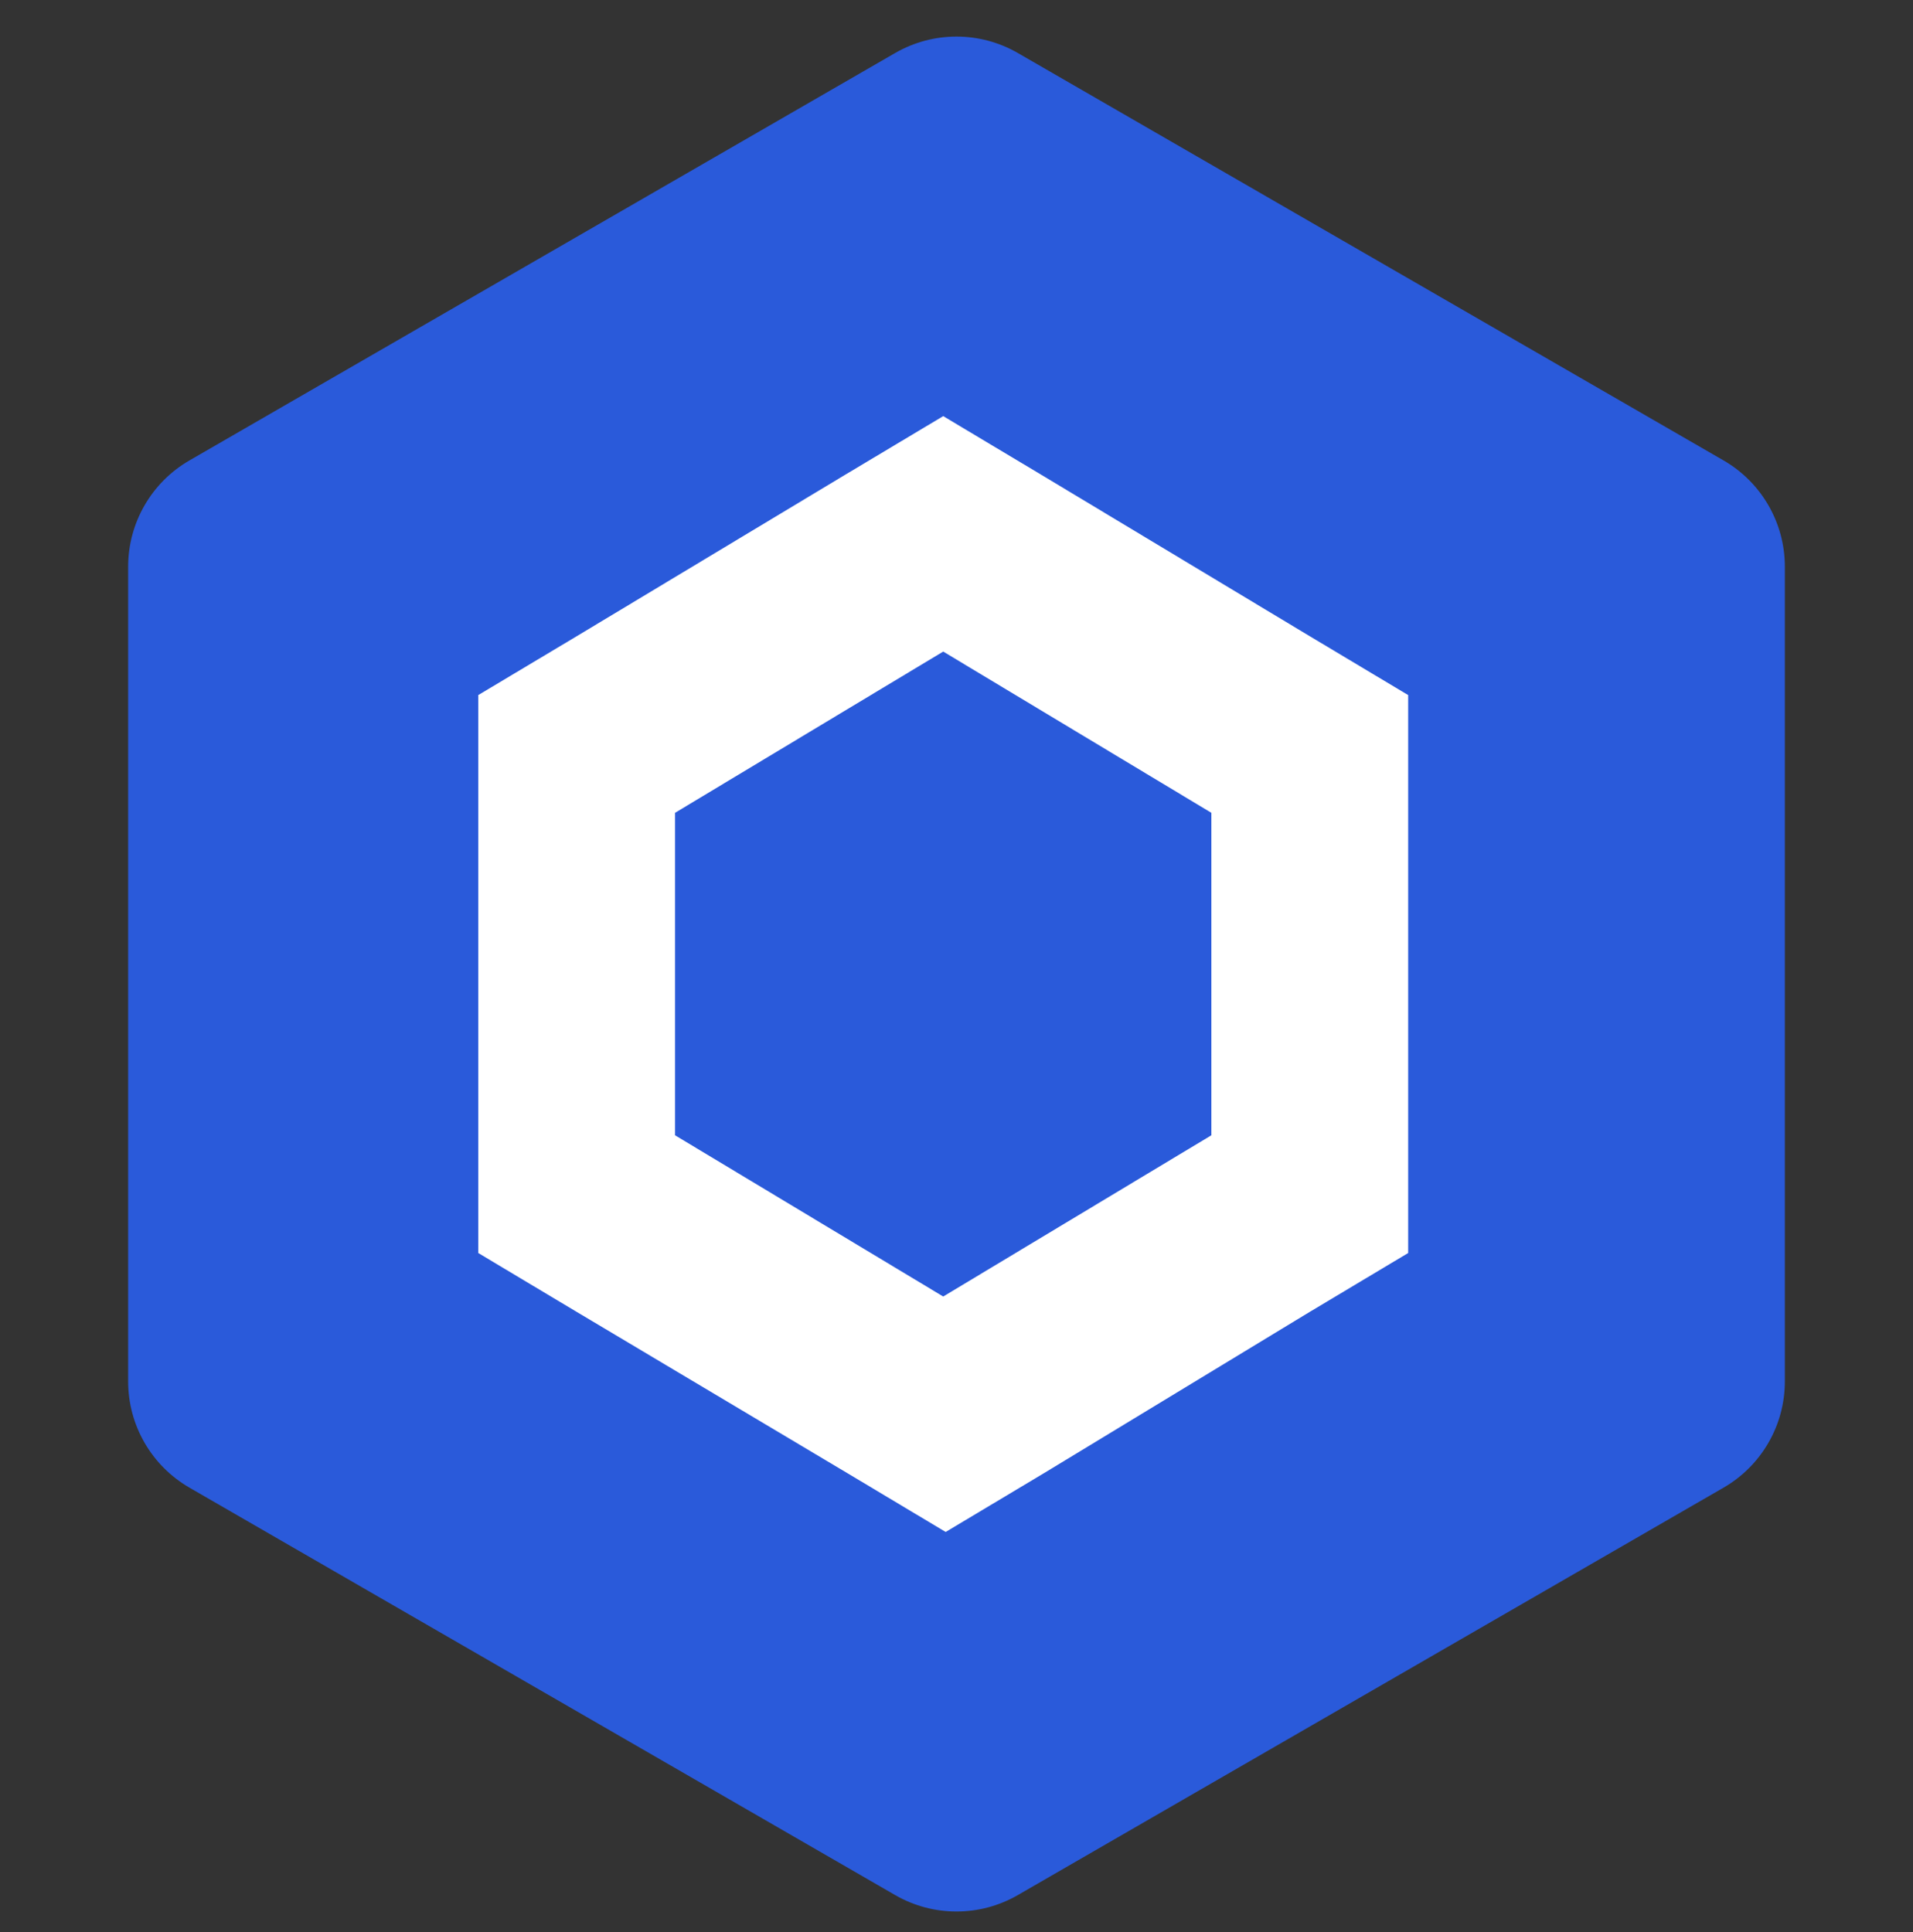
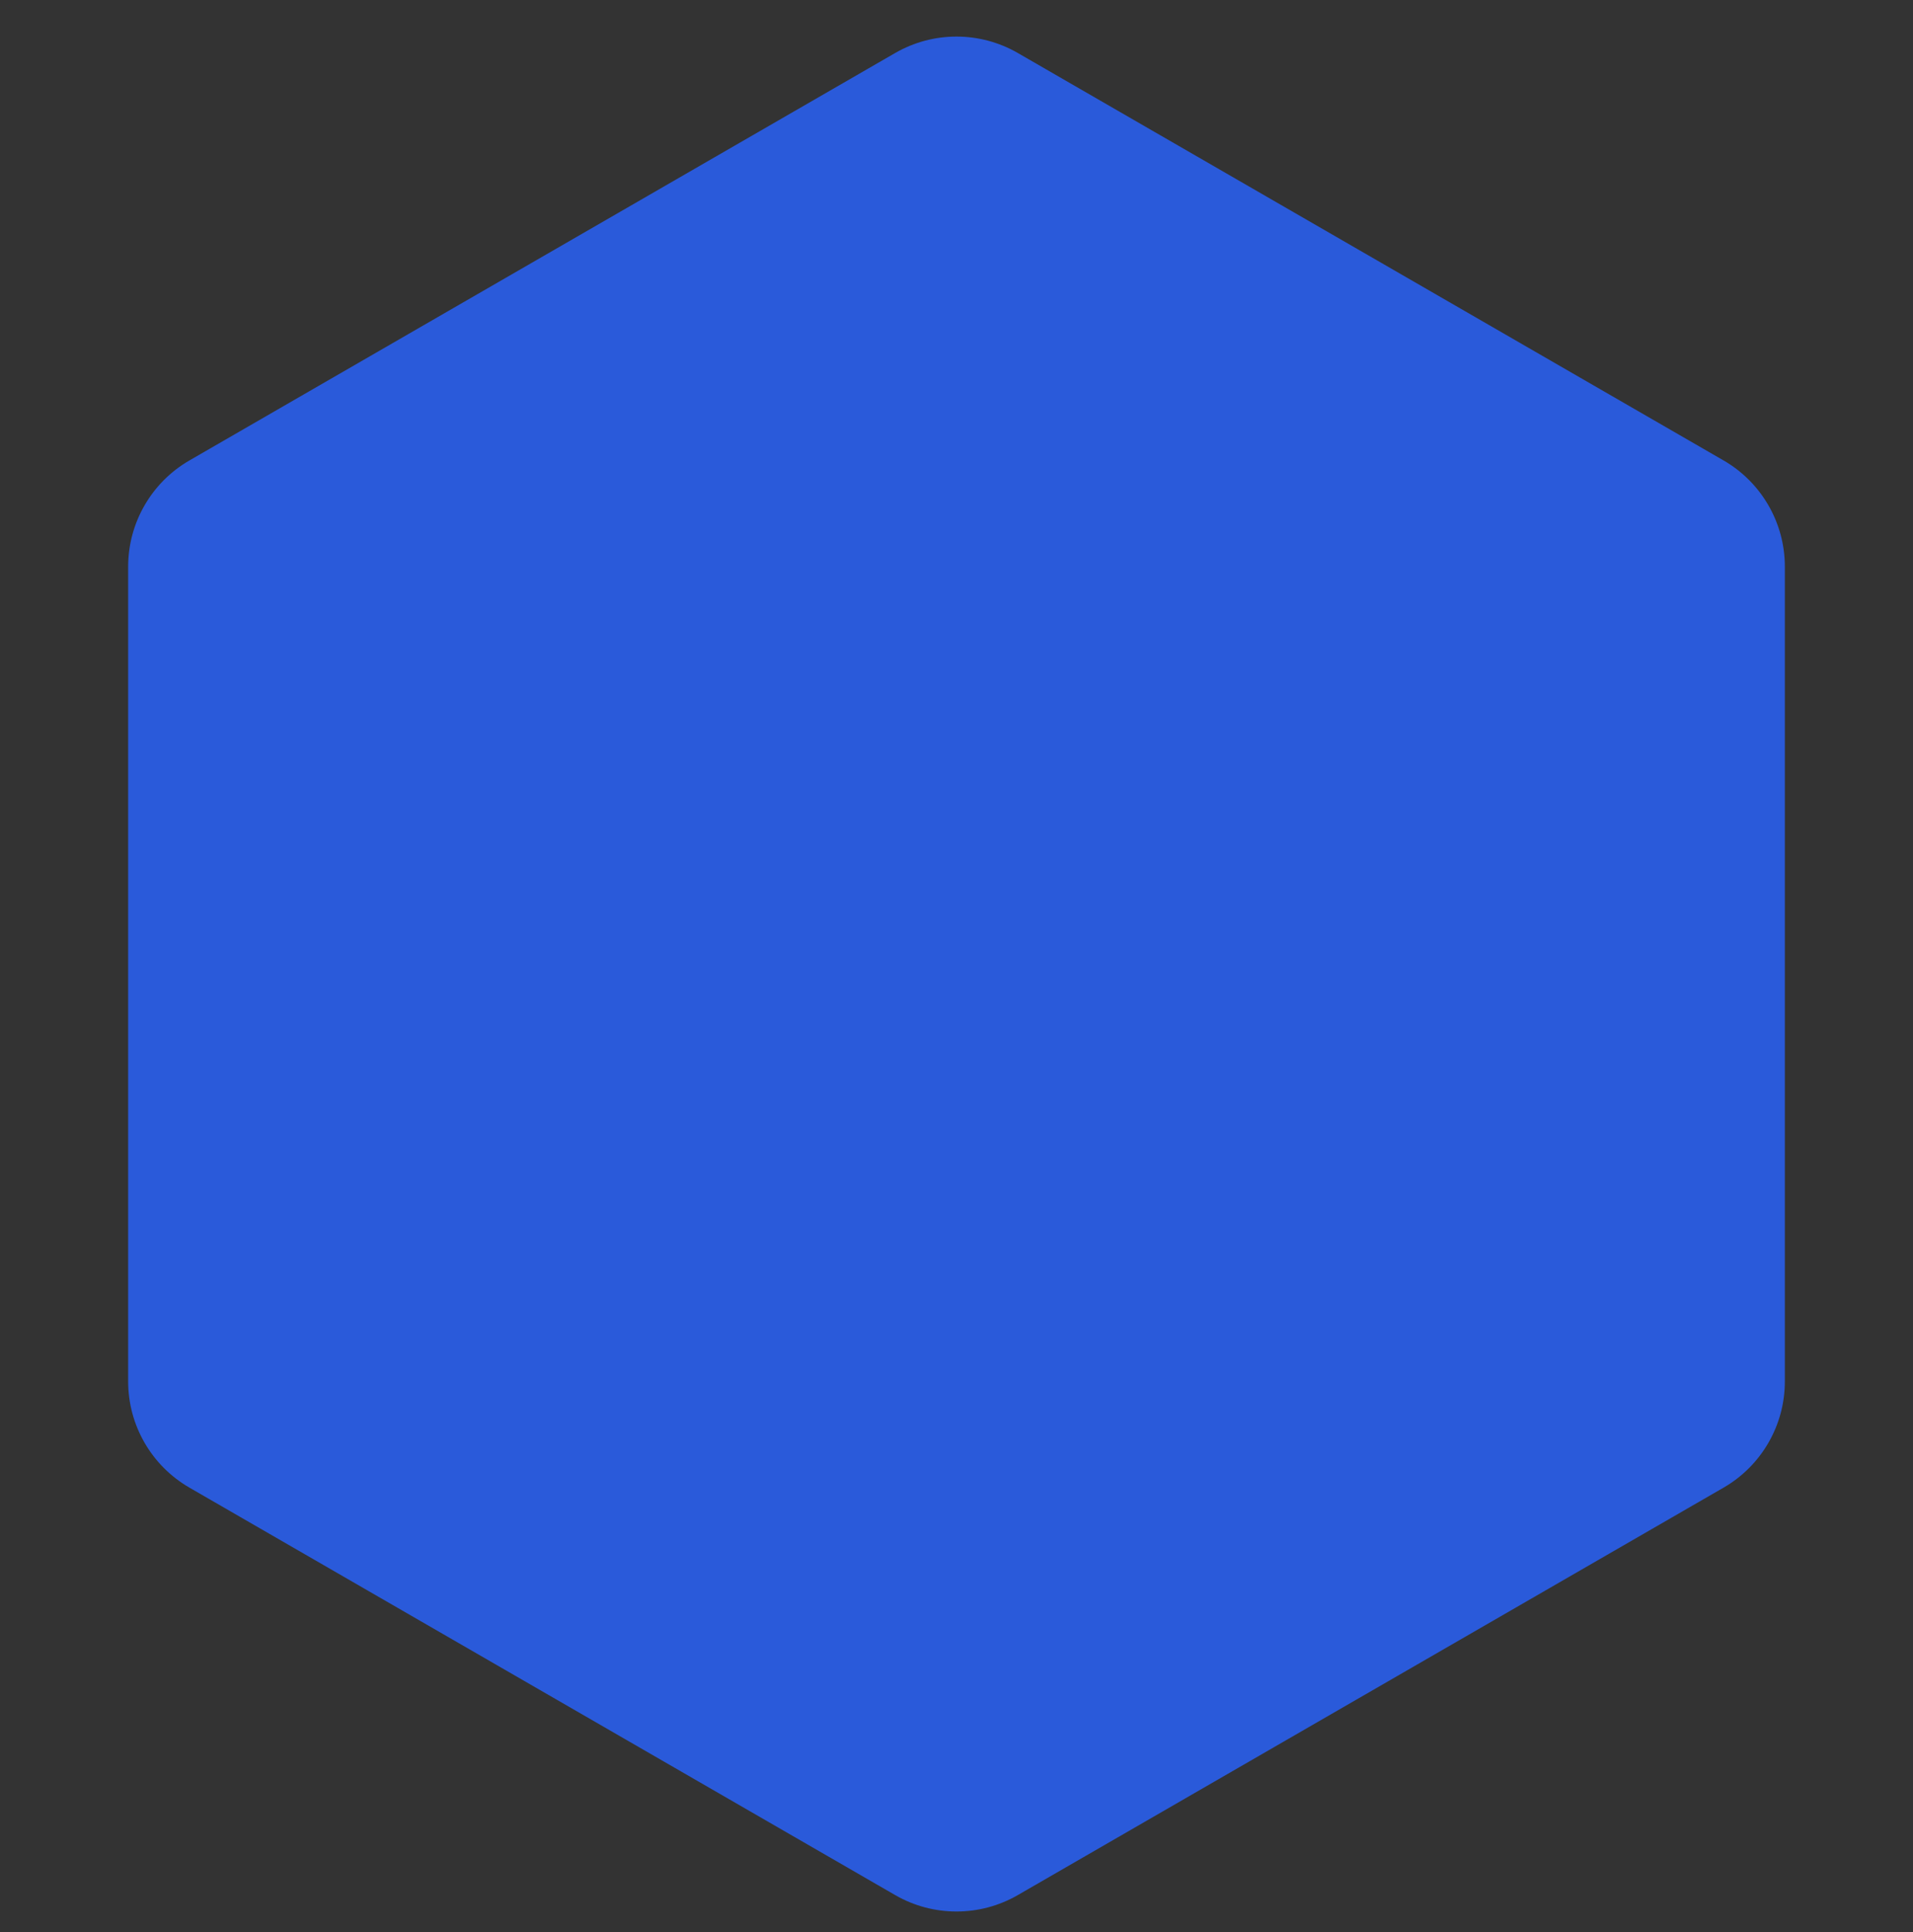
<svg xmlns="http://www.w3.org/2000/svg" width="100" height="101" viewBox="0 0 100 101" fill="none">
  <rect x="0" y="0" width="100" height="101" fill="#333333" stroke="none" />
  <path d="M46.794 2.771C48.778 1.626 51.222 1.626 53.206 2.771L90.096 24.07C92.079 25.215 93.301 27.332 93.301 29.622V72.219C93.301 74.51 92.079 76.626 90.096 77.771L53.206 99.07C51.222 100.215 48.778 100.215 46.794 99.07L9.904 77.771C7.921 76.626 6.699 74.51 6.699 72.219V29.622C6.699 27.332 7.921 25.215 9.904 24.07L46.794 2.771Z" fill="#2A5ADA" />
-   <path d="M49.306 21.754L44.161 24.831L30.147 33.26L25 36.337V65.504L30.144 68.581L44.29 77.01L49.434 80.087L54.578 77.01L68.467 68.581L73.611 65.504V36.337L68.467 33.26L54.45 24.831L49.306 21.754ZM35.288 59.35V42.492L49.306 34.062L63.323 42.492V59.35L49.306 67.779L35.288 59.35Z" fill="white" />
</svg>